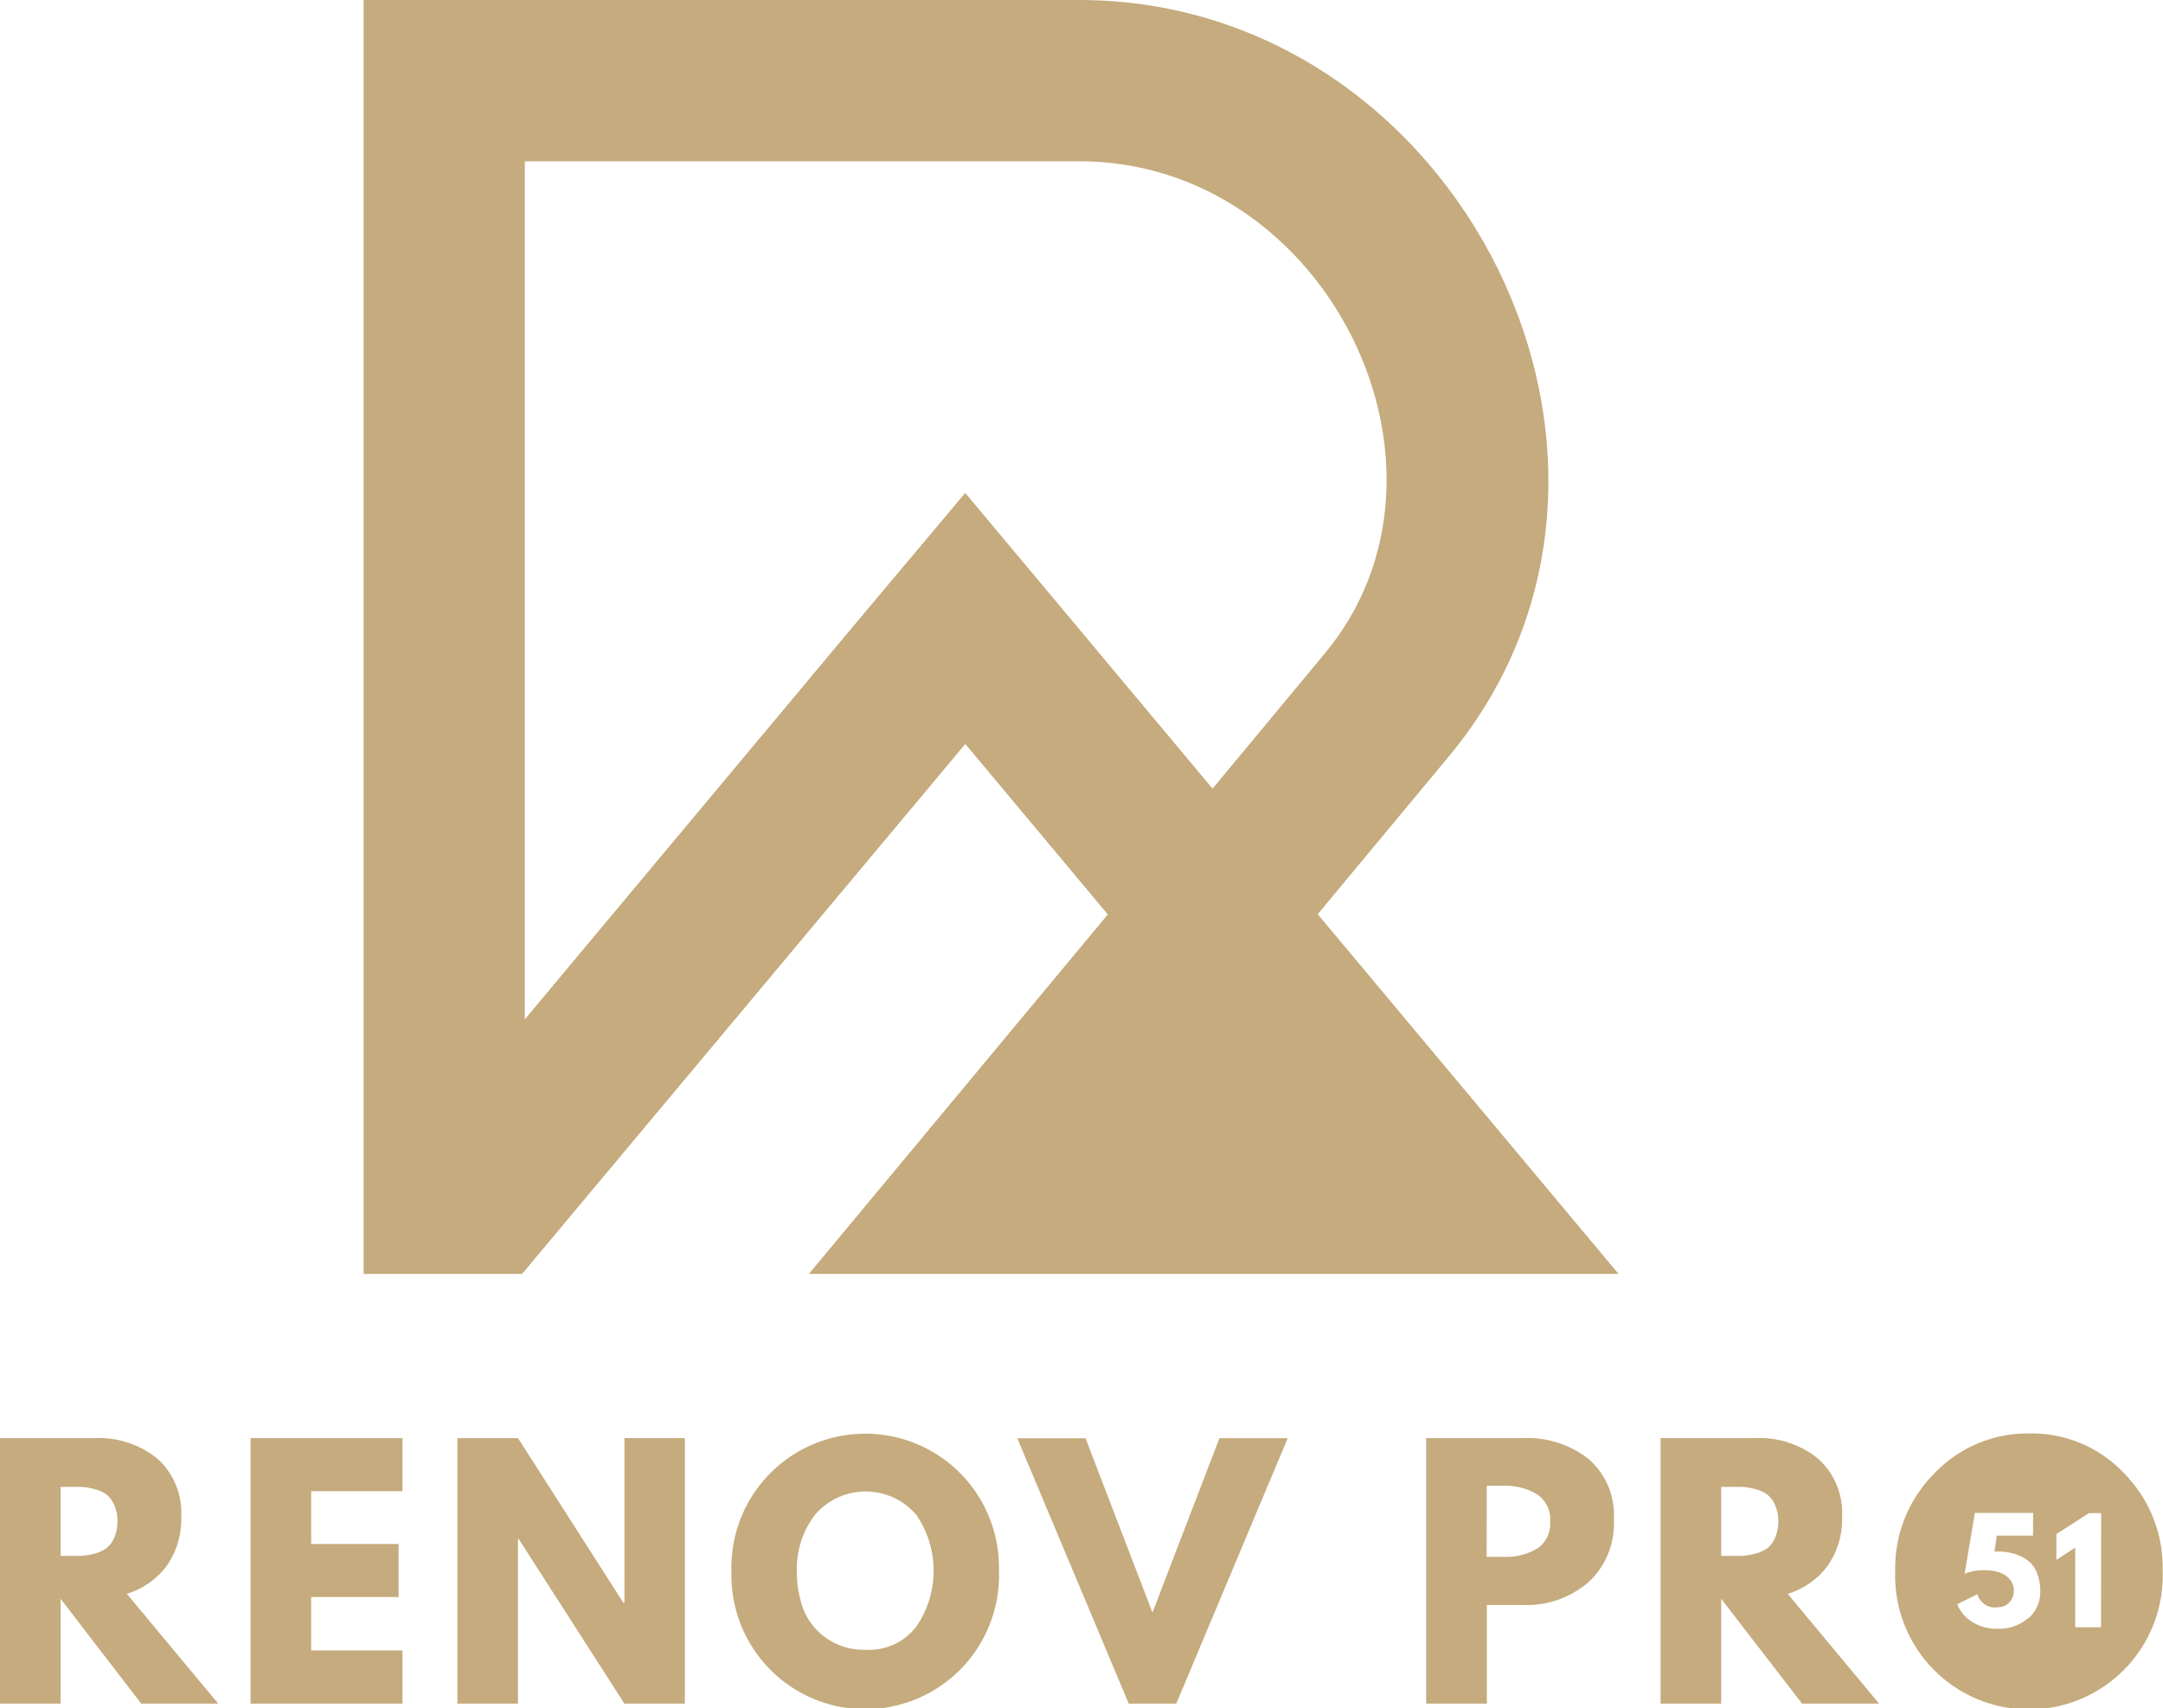
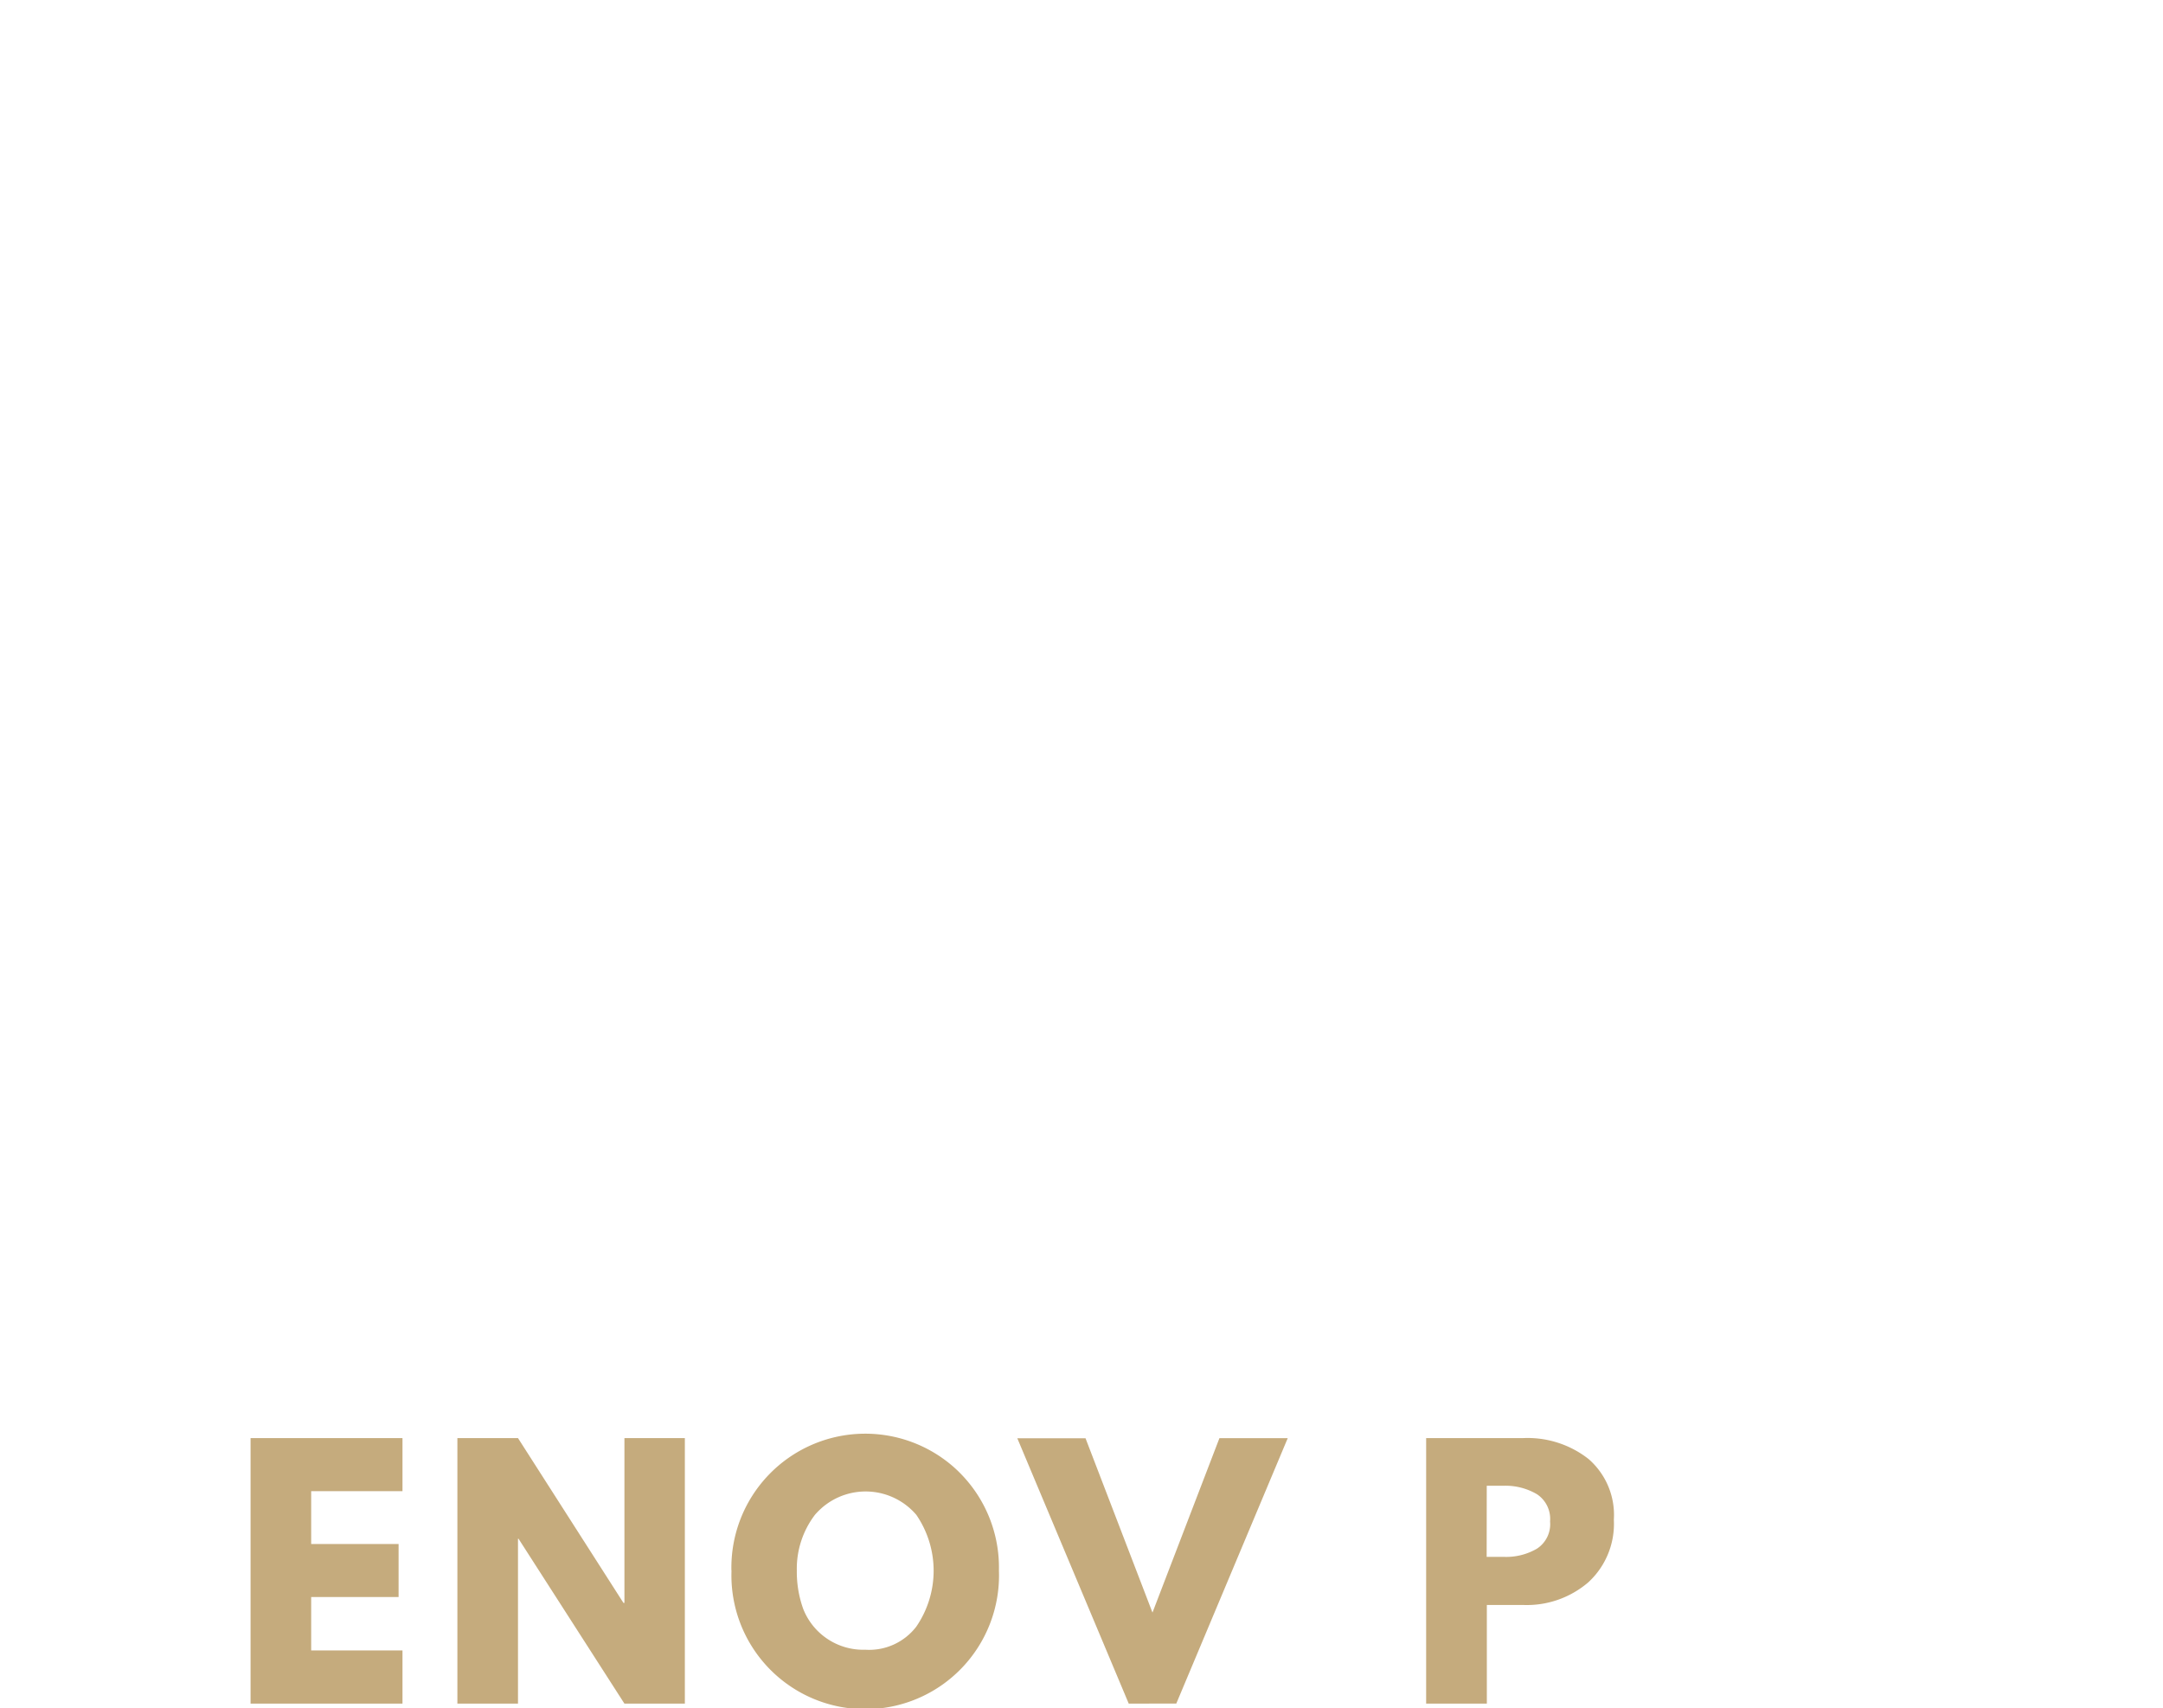
<svg xmlns="http://www.w3.org/2000/svg" viewBox="0 0 238.77 188.58">
  <defs>
    <style>.cls-1{fill:none;}.cls-2{clip-path:url(#clip-path);}.cls-3,.cls-4{fill:#c5ab7d;}.cls-3{fill-rule:evenodd;}</style>
    <clipPath id="clip-path">
-       <rect class="cls-1" x="40.13" width="139.3" height="141" />
-     </clipPath>
+       </clipPath>
  </defs>
  <g id="Calque_2" data-name="Calque 2">
    <g id="Calque_1-2" data-name="Calque 1">
      <g id="Calque_2-2" data-name="Calque 2">
        <g id="Calque_1-2-2" data-name="Calque 1-2">
          <g class="cls-2">
            <path class="cls-3" d="M57.93,112.52V17.8h61.21c27.43,0,44,34,27.11,54.32l-12.4,14.93L118.14,68.26,106.55,54.41,94.93,68.24Zm97.54,28.1h23.2l-33.21-39.71L159.93,83.5C186.79,51.22,161.06,0,119.14,0h-79V140.62H57.62l.32-.37,48.62-58.13,15.73,18.82-33,39.68Z" />
          </g>
-           <path class="cls-4" d="M0,158.74H10.49A10.24,10.24,0,0,1,17.36,161,8,8,0,0,1,20,167.44a8.89,8.89,0,0,1-1.61,5.42A8.64,8.64,0,0,1,14,175.93l10.09,12.12h-8.5L6.69,176.48v11.57H0Zm6.69,13H9a9,9,0,0,0,1.45-.25,3.74,3.74,0,0,0,1.31-.61,3.08,3.08,0,0,0,.85-1.14,4.22,4.22,0,0,0,.35-1.82,4.06,4.06,0,0,0-.35-1.79A3.08,3.08,0,0,0,11.8,165a3.74,3.74,0,0,0-1.31-.61A6.48,6.48,0,0,0,9,164.13H6.69Z" />
          <path class="cls-4" d="M44.43,158.74v5.86H34.35v5.83H44v5.85H34.35v5.9H44.43v5.87H27.66V158.74Z" />
          <path class="cls-4" d="M57.18,169.85v18.2H50.49V158.74h6.69l11.64,18.19h.11V158.74H75.6v29.31H68.93l-11.69-18.2Z" />
          <path class="cls-4" d="M80.74,173.36a14.78,14.78,0,0,1,25-11l.23.23a14.78,14.78,0,0,1,4.3,10.76,14.77,14.77,0,1,1-29.52,0Zm7.22,0a12.1,12.1,0,0,0,.7,4.22,7.12,7.12,0,0,0,6.86,4.52,6.56,6.56,0,0,0,5.63-2.55,10.91,10.91,0,0,0,0-12.34,7.36,7.36,0,0,0-10.38-.81,7.74,7.74,0,0,0-.81.81,9.82,9.82,0,0,0-2,6.15Z" />
          <path class="cls-4" d="M124.6,188.05l-12.3-29.29h7.53L127.22,178l7.39-19.25h7.54l-12.3,29.29Z" />
          <path class="cls-4" d="M157.43,158.74h10.7a10.9,10.9,0,0,1,7.23,2.31,8.18,8.18,0,0,1,2.79,6.7,8.76,8.76,0,0,1-2.82,6.91,10.42,10.42,0,0,1-7.2,2.5h-4v10.89h-6.7Zm6.68,13.11H166a6.73,6.73,0,0,0,3.67-.91,3.23,3.23,0,0,0,1.44-3,3.27,3.27,0,0,0-1.44-3A6.83,6.83,0,0,0,166,164h-1.88Z" />
-           <path class="cls-4" d="M183.31,158.74h10.48a10.26,10.26,0,0,1,6.88,2.25,8,8,0,0,1,2.67,6.45,8.89,8.89,0,0,1-1.61,5.42,8.58,8.58,0,0,1-4.39,3.07l10.09,12.12h-8.5L190,176.48v11.57h-6.69Zm6.69,13h2.34a9,9,0,0,0,1.45-.25,3.87,3.87,0,0,0,1.32-.61,3.05,3.05,0,0,0,.84-1.14,4.7,4.7,0,0,0,0-3.61,3.05,3.05,0,0,0-.84-1.14,3.87,3.87,0,0,0-1.32-.61,6.48,6.48,0,0,0-1.45-.25H190Z" />
        </g>
      </g>
-       <path class="cls-4" d="M234.47,162.62A14,14,0,0,0,224,158.23a14.18,14.18,0,0,0-10.46,4.4,14.78,14.78,0,0,0-4.33,10.75,14.77,14.77,0,1,0,29.52,0A14.78,14.78,0,0,0,234.47,162.62Zm-10.6,16a4.78,4.78,0,0,1-3.26,1.16,5,5,0,0,1-3-.81,4.11,4.11,0,0,1-1.56-1.89l2.23-1.11a2,2,0,0,0,2.24,1.44,1.7,1.7,0,0,0,1.28-.52,1.94,1.94,0,0,0,0-2.62,2.7,2.7,0,0,0-1.19-.74,5.6,5.6,0,0,0-1.57-.21,5.54,5.54,0,0,0-2.17.4L218,167h6.43v2.5h-4l-.27,1.76h.35a6.88,6.88,0,0,1,1.75.22,5,5,0,0,1,1.48.69,2.94,2.94,0,0,1,1.08,1.38,5.27,5.27,0,0,1,.4,2.15A3.77,3.77,0,0,1,223.87,178.66Zm8.06,1h-2.85v-8.79L227,172.18v-2.85l3.6-2.31h1.34Z" />
    </g>
  </g>
</svg>